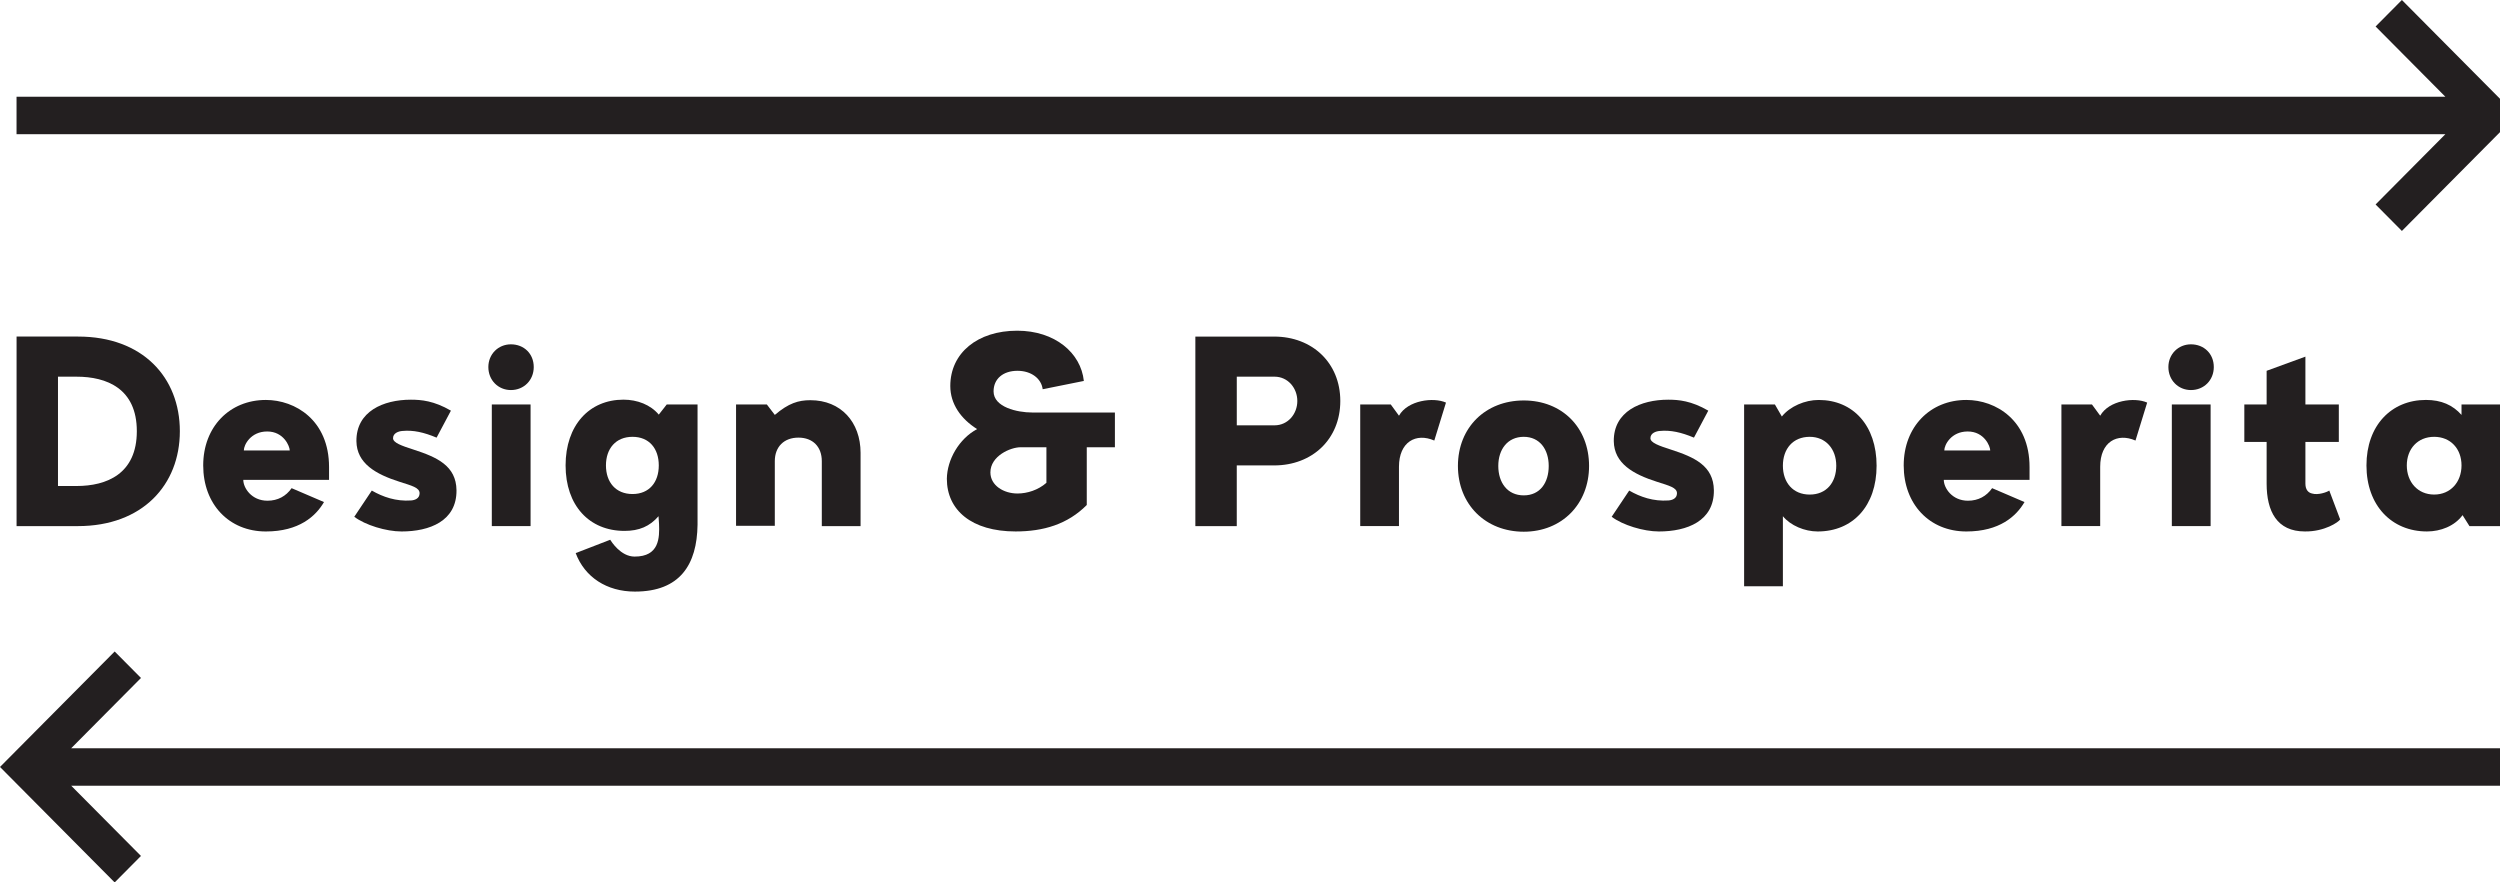
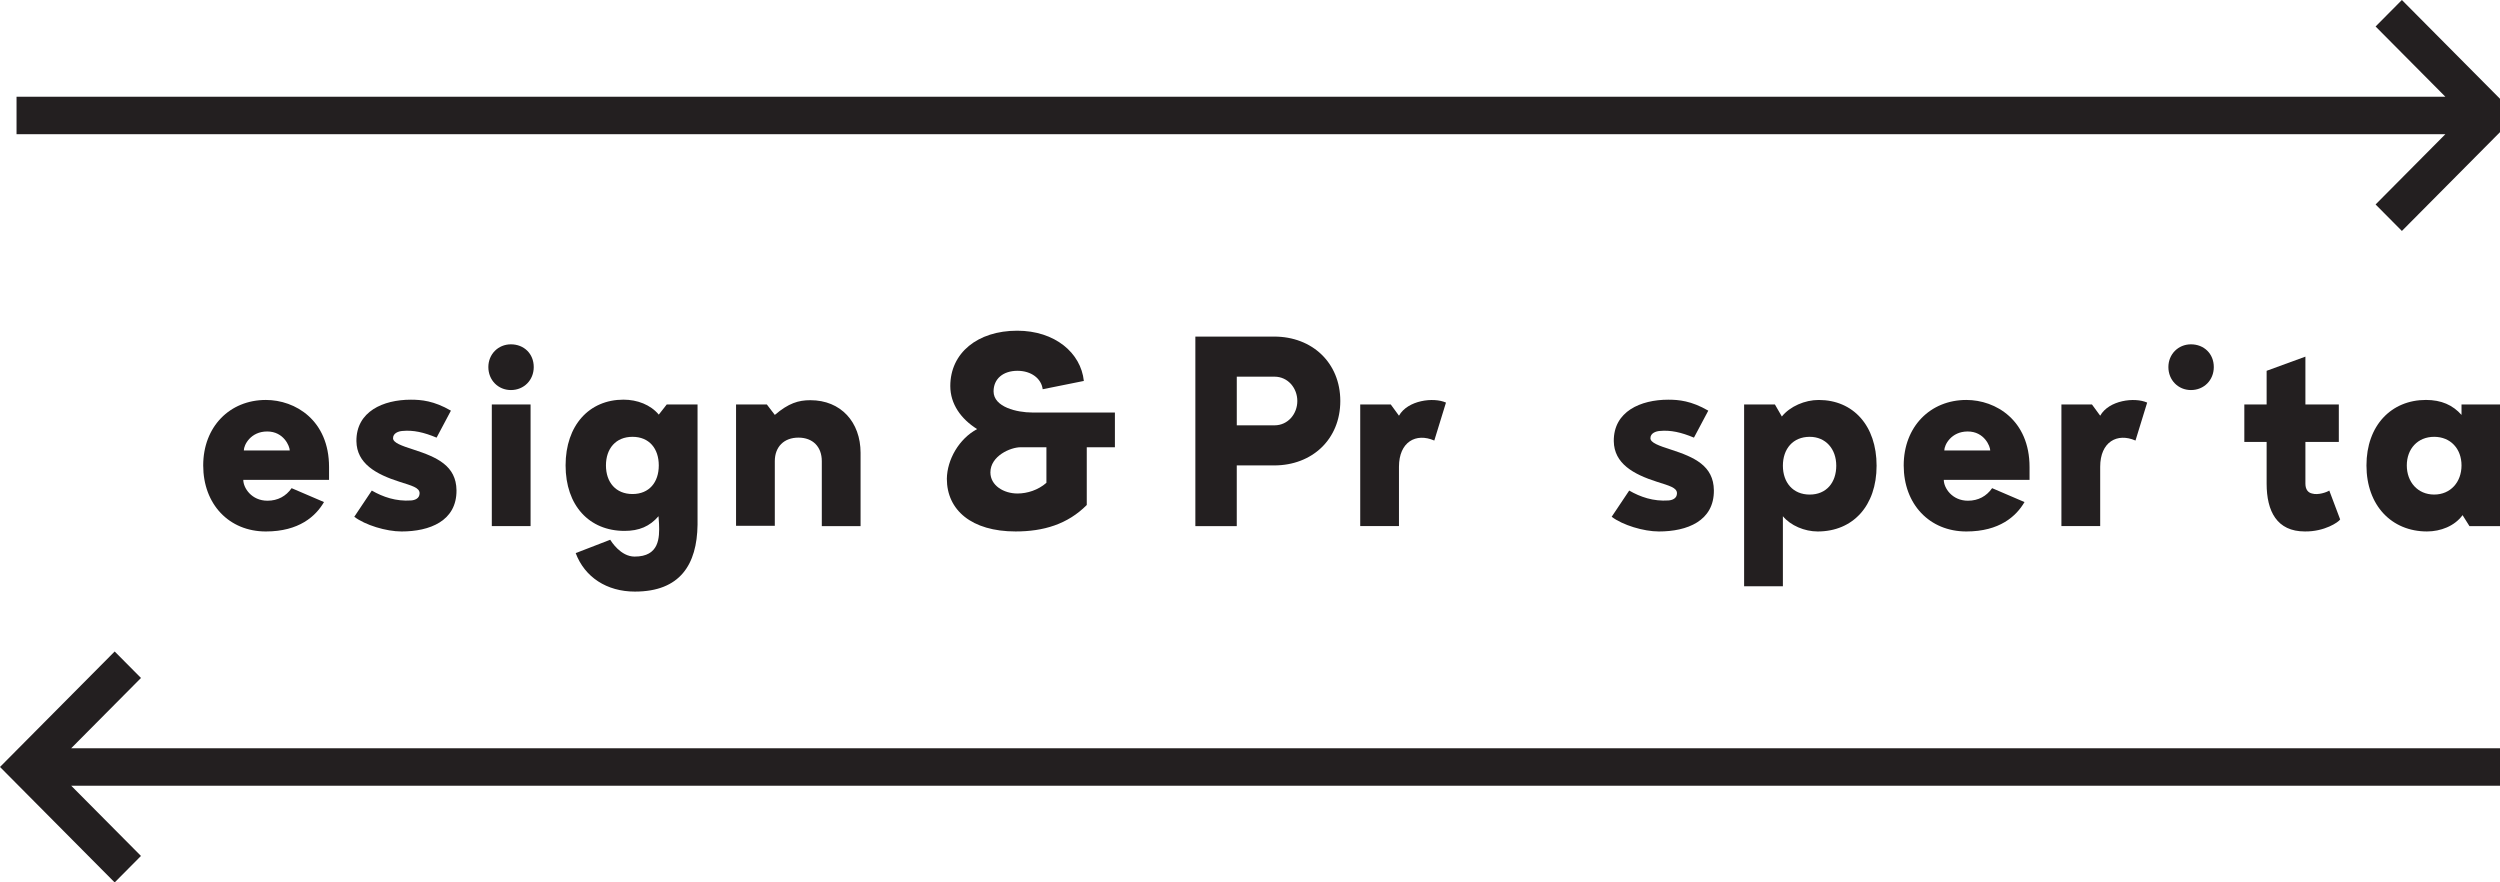
<svg xmlns="http://www.w3.org/2000/svg" version="1.1" baseProfile="tiny" id="Layer_1" x="0px" y="0px" width="152.986px" height="54px" viewBox="0 0 152.986 54" xml:space="preserve">
  <g>
-     <path fill="#231F20" d="M1.014,20.597v11.598h3.753c3.948,0,6.239-2.52,6.239-5.808s-2.275-5.791-6.223-5.791H1.014z M8.373,26.387   c0,2.618-1.852,3.354-3.688,3.354H3.548v-6.69h1.137C6.521,23.05,8.373,23.77,8.373,26.387z" />
    <path fill="#231F20" d="M20.136,28.58c0-2.862-2.063-4.105-3.867-4.105c-2.209,0-3.834,1.636-3.834,4.007   c0,2.373,1.576,4.041,3.834,4.041c2.031,0,3.054-0.933,3.558-1.8l-1.982-0.85c-0.341,0.49-0.845,0.768-1.478,0.768   c-0.975,0-1.479-0.784-1.479-1.275h5.248V28.58z M14.921,27.566c0-0.344,0.422-1.162,1.429-1.162c1.023,0,1.381,0.916,1.381,1.162   H14.921z" />
    <path fill="#231F20" d="M25.157,30.625c-0.926,0.065-1.722-0.213-2.405-0.605l-1.072,1.604c0.667,0.507,1.95,0.899,2.892,0.899   c1.722,0,3.379-0.638,3.363-2.519c-0.016-1.506-1.202-2.028-2.616-2.487c-0.764-0.245-1.267-0.425-1.267-0.703   c0-0.311,0.341-0.426,0.569-0.441c0.666-0.065,1.316,0.081,2.096,0.408l0.877-1.651c-1.04-0.605-1.819-0.671-2.453-0.671   c-1.689,0-3.347,0.72-3.33,2.536c0.016,1.373,1.202,2.028,2.632,2.485c0.764,0.245,1.234,0.36,1.234,0.704   C25.676,30.509,25.384,30.608,25.157,30.625z" />
    <rect x="30.096" y="24.751" fill="#231F20" width="2.372" height="7.443" />
    <path fill="#231F20" d="M31.265,21.071c-0.78,0-1.381,0.605-1.381,1.391c0,0.802,0.601,1.407,1.381,1.407   c0.796,0,1.397-0.605,1.397-1.407C32.663,21.644,32.062,21.071,31.265,21.071z" />
    <path fill="#231F20" d="M38.836,34.06c-0.861,0-1.43-0.933-1.495-1.03l-2.112,0.817c0.552,1.472,1.901,2.355,3.623,2.355   c2.762,0,3.801-1.651,3.834-4.09v-7.361h-1.885l-0.487,0.622c-0.503-0.605-1.316-0.916-2.161-0.916   c-2.096,0-3.542,1.57-3.542,4.023c0,2.455,1.446,4.008,3.607,4.008c0.894,0,1.543-0.277,2.08-0.899l0.032,0.475   C40.363,32.915,40.347,34.06,38.836,34.06z M38.706,30.232c-1.023,0-1.625-0.72-1.625-1.751c0-1.03,0.601-1.75,1.625-1.75   s1.608,0.72,1.608,1.75C40.314,29.512,39.729,30.232,38.706,30.232z" />
    <path fill="#231F20" d="M52.662,32.195v-4.482c0-1.881-1.202-3.223-3.071-3.223c-0.731,0-1.332,0.181-2.177,0.9l-0.488-0.639   h-1.884v7.427h2.372V28.22c0-0.884,0.568-1.44,1.446-1.44s1.43,0.557,1.43,1.44v3.975H52.662z" />
    <path fill="#231F20" d="M57.942,29.299c0,1.914,1.511,3.223,4.208,3.223c1.706,0,3.184-0.441,4.354-1.619v-3.534h1.722v-2.126   h-5.069c-0.91,0-2.356-0.327-2.356-1.292c0-0.77,0.585-1.26,1.462-1.26c0.845,0,1.462,0.474,1.544,1.128l2.518-0.507   c-0.179-1.718-1.771-3.075-4.078-3.075c-2.42,0-4.094,1.357-4.094,3.386c0,1.097,0.65,2.013,1.641,2.635   C58.69,26.845,57.958,28.122,57.942,29.299z M62.459,27.369h1.576v2.176c-0.503,0.442-1.169,0.655-1.771,0.655   c-0.844,0-1.657-0.491-1.657-1.292C60.607,27.91,61.825,27.369,62.459,27.369z" />
    <path fill="#231F20" d="M73.149,20.597v11.598h2.534v-3.714h2.291c2.323,0,4.045-1.603,4.045-3.942   c0-2.339-1.723-3.942-4.045-3.942H73.149z M79.389,24.539c0,0.786-0.57,1.489-1.398,1.489h-2.307V23.05h2.307   C78.818,23.05,79.389,23.753,79.389,24.539z" />
    <path fill="#231F20" d="M85.609,25.439l-0.502-0.688h-1.869v7.443h2.371v-3.632c0-1.521,1.041-2.094,2.162-1.603l0.715-2.323   C87.723,24.293,86.146,24.49,85.609,25.439z" />
-     <path fill="#231F20" d="M89.217,28.514c0,2.356,1.689,4.024,4.029,4.024s3.996-1.701,3.996-4.024c0-2.355-1.656-4.008-3.996-4.008   S89.217,26.159,89.217,28.514z M94.773,28.514c0,1.014-0.52,1.8-1.527,1.8s-1.559-0.786-1.559-1.8s0.568-1.783,1.559-1.783   C94.221,26.731,94.773,27.5,94.773,28.514z" />
    <path fill="#231F20" d="M102.102,30.625c-0.928,0.065-1.723-0.213-2.404-0.605l-1.072,1.604c0.666,0.507,1.949,0.899,2.891,0.899   c1.723,0,3.381-0.638,3.363-2.519c-0.016-1.506-1.201-2.028-2.615-2.487c-0.764-0.245-1.268-0.425-1.268-0.703   c0-0.311,0.342-0.426,0.568-0.441c0.666-0.065,1.316,0.081,2.096,0.408l0.877-1.651c-1.039-0.605-1.818-0.671-2.451-0.671   c-1.691,0-3.348,0.72-3.332,2.536c0.018,1.373,1.203,2.028,2.633,2.485c0.764,0.245,1.234,0.36,1.234,0.704   C102.621,30.509,102.328,30.608,102.102,30.625z" />
    <path fill="#231F20" d="M109.039,25.488l-0.424-0.736h-1.885v11.124h2.373v-4.286c0.471,0.573,1.332,0.933,2.127,0.933   c2.162,0,3.607-1.57,3.607-4.024c0-2.453-1.43-4.023-3.541-4.023C110.451,24.474,109.541,24.866,109.039,25.488z M112.369,28.498   c0,1.03-0.602,1.767-1.625,1.767s-1.641-0.736-1.641-1.767s0.617-1.767,1.641-1.767C111.719,26.731,112.369,27.467,112.369,28.498z   " />
    <path fill="#231F20" d="M124.197,28.58c0-2.862-2.064-4.105-3.867-4.105c-2.209,0-3.834,1.636-3.834,4.007   c0,2.373,1.576,4.041,3.834,4.041c2.031,0,3.055-0.933,3.559-1.8l-1.982-0.85c-0.342,0.49-0.846,0.768-1.479,0.768   c-0.975,0-1.479-0.784-1.479-1.275h5.248V28.58z M118.98,27.566c0-0.344,0.424-1.162,1.432-1.162c1.023,0,1.379,0.916,1.379,1.162   H118.98z" />
    <path fill="#231F20" d="M128.52,25.439l-0.504-0.688h-1.869v7.443h2.373v-3.632c0-1.521,1.039-2.094,2.16-1.603l0.715-2.323   C130.631,24.293,129.055,24.49,128.52,25.439z" />
-     <rect x="132.904" y="24.751" fill="#231F20" width="2.373" height="7.443" />
    <path fill="#231F20" d="M134.074,21.071c-0.779,0-1.381,0.605-1.381,1.391c0,0.802,0.602,1.407,1.381,1.407   c0.797,0,1.398-0.605,1.398-1.407C135.473,21.644,134.871,21.071,134.074,21.071z" />
    <path fill="#231F20" d="M141.045,32.522c1.203,0.017,2.062-0.572,2.16-0.735l-0.666-1.768c-0.146,0.099-0.682,0.295-1.057,0.181   c-0.227-0.05-0.404-0.229-0.404-0.606v-2.551h2.045v-2.291h-2.045v-2.928l-2.373,0.867v2.061h-1.365v2.291h1.365v2.551   C138.705,31.295,139.338,32.522,141.045,32.522z" />
    <path fill="#231F20" d="M150.631,25.39c-0.537-0.605-1.236-0.916-2.178-0.916c-2.111,0-3.639,1.554-3.639,4.007   c0,2.455,1.543,4.041,3.703,4.041c0.83,0,1.689-0.327,2.178-0.998l0.422,0.671h1.885v-7.443h-2.371V25.39z M148.957,30.264   c-1.008,0-1.674-0.769-1.674-1.783c0-1.014,0.666-1.75,1.674-1.75s1.674,0.736,1.674,1.75   C150.631,29.496,149.965,30.264,148.957,30.264z" />
    <polygon fill="#231F20" points="145.373,12.512 146.982,14.133 154,7.066 146.982,0 145.373,1.621 149.643,5.92 1.012,5.92    1.012,8.212 149.643,8.212  " />
    <polygon fill="#231F20" points="8.627,41.488 7.018,39.867 0,46.934 7.017,54 8.626,52.379 4.357,48.081 152.986,48.081    152.986,45.789 4.356,45.789  " />
  </g>
</svg>